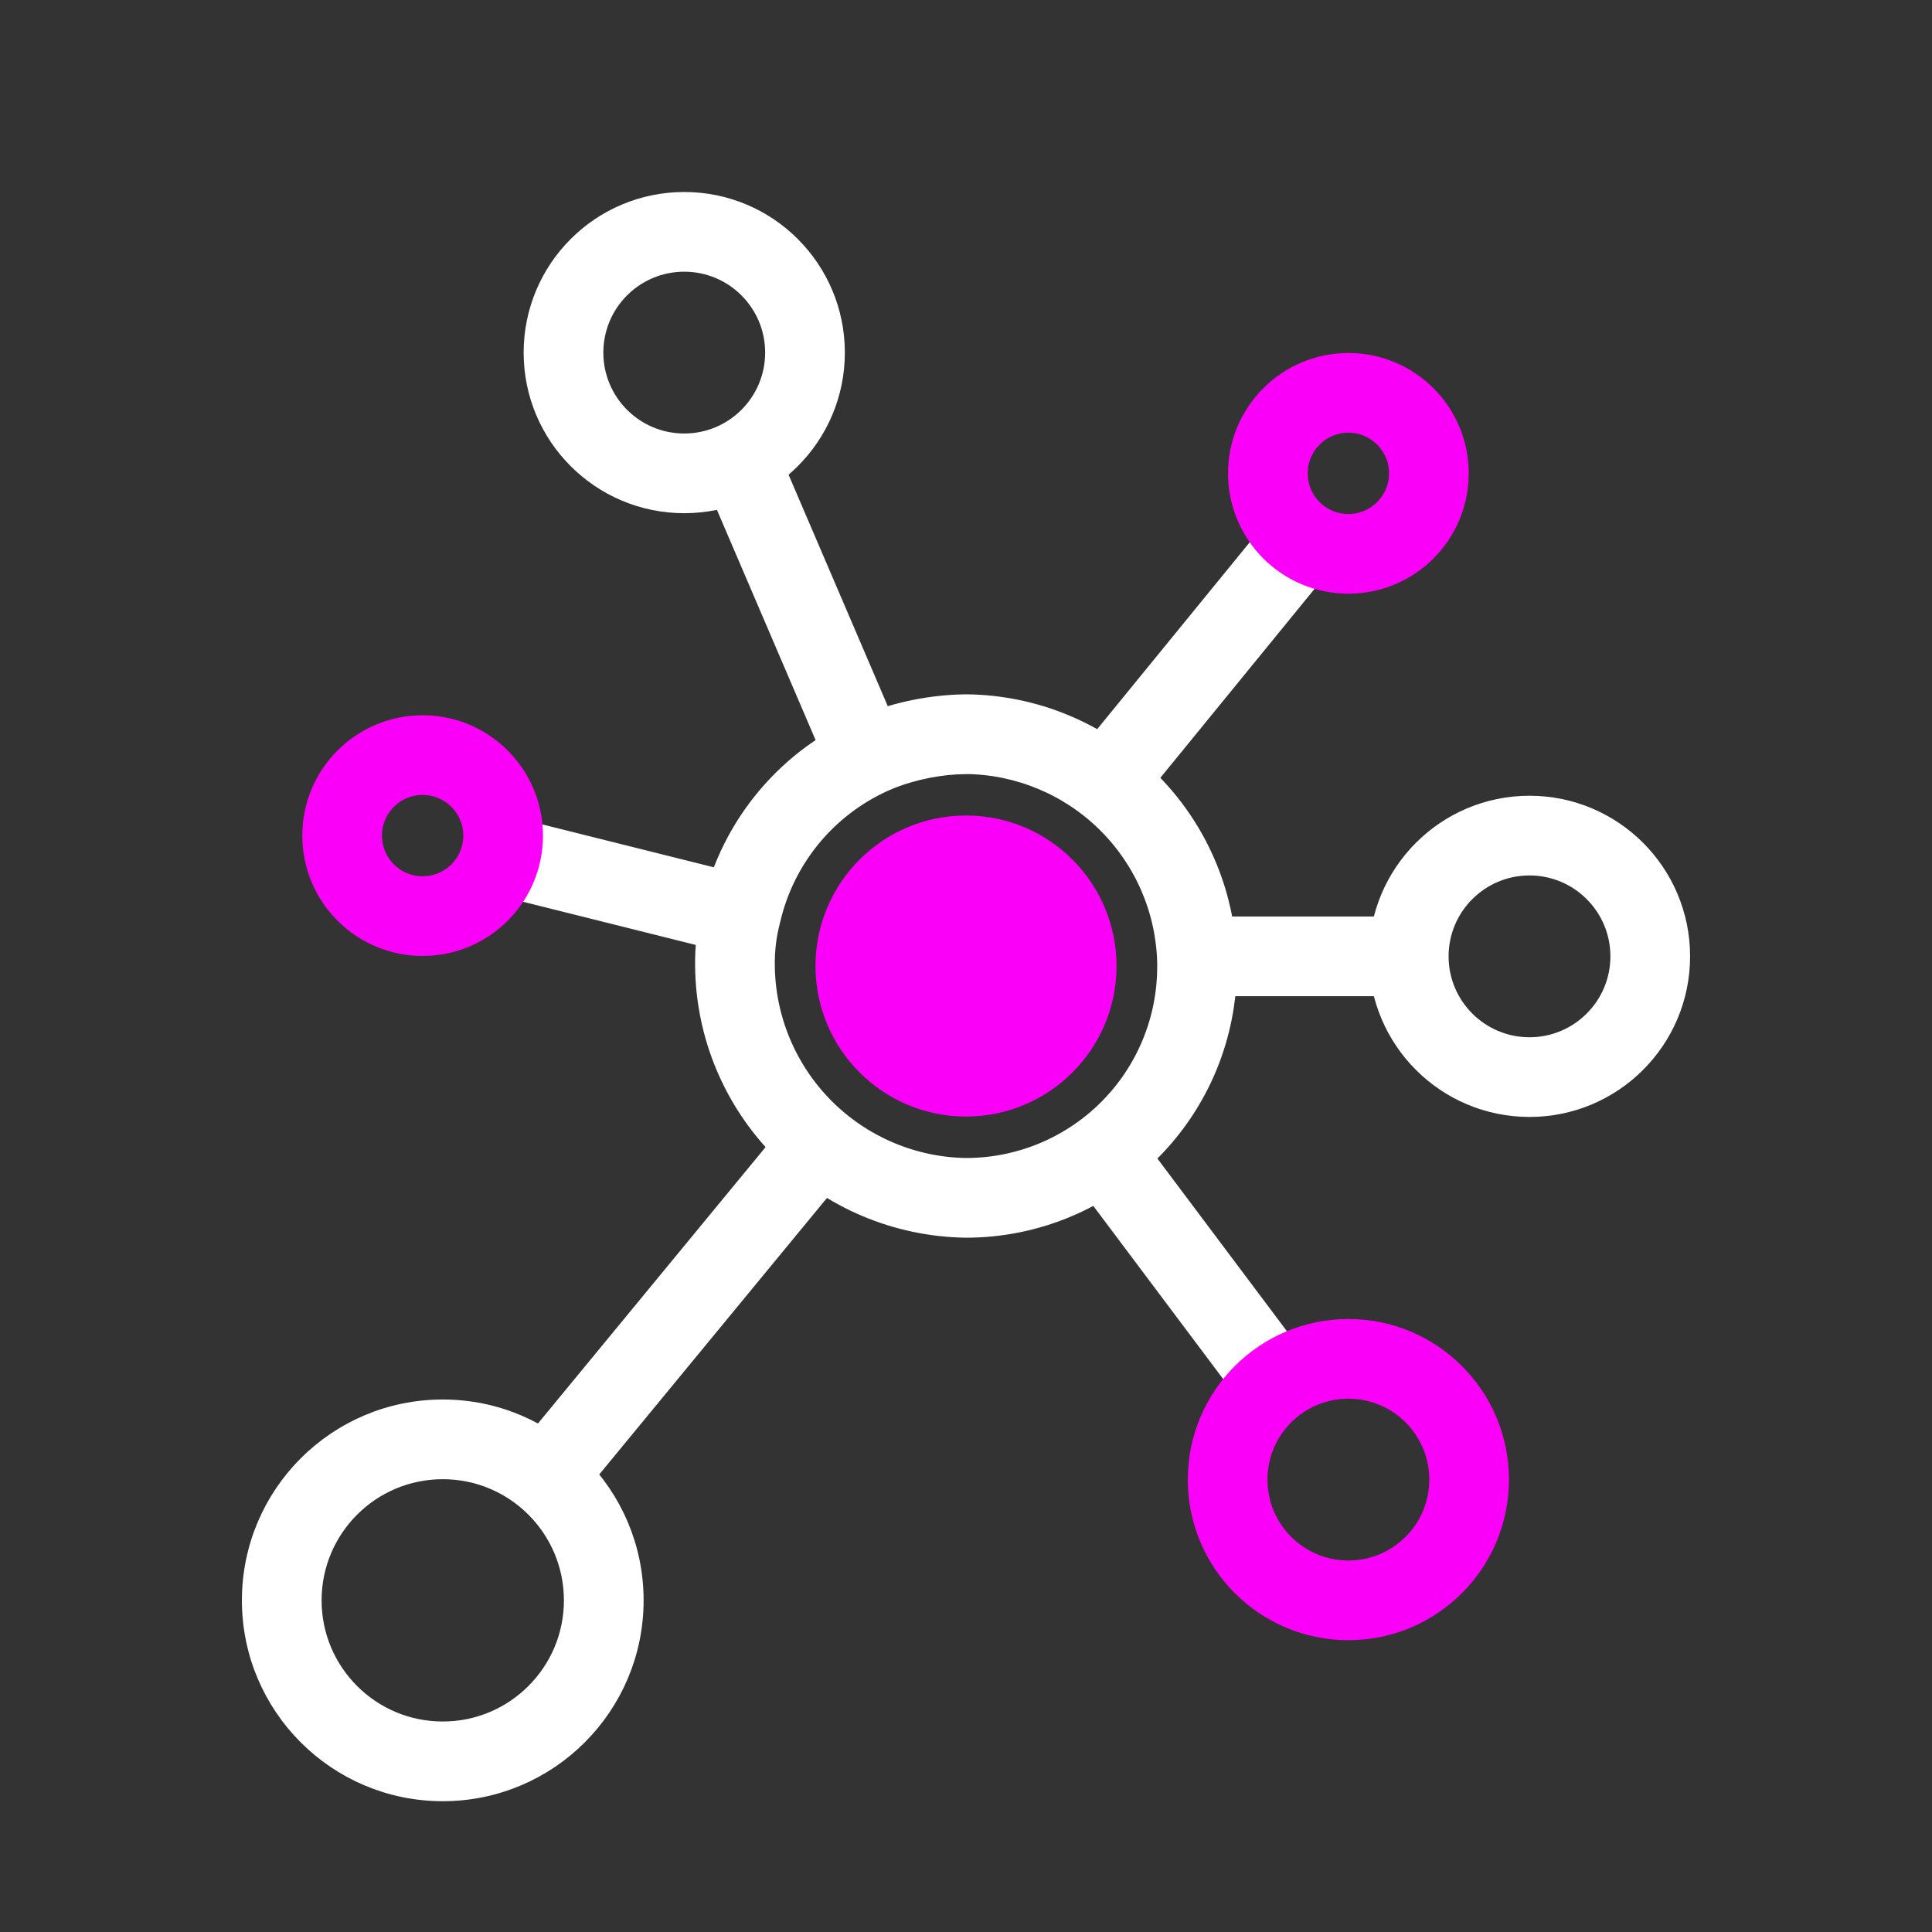
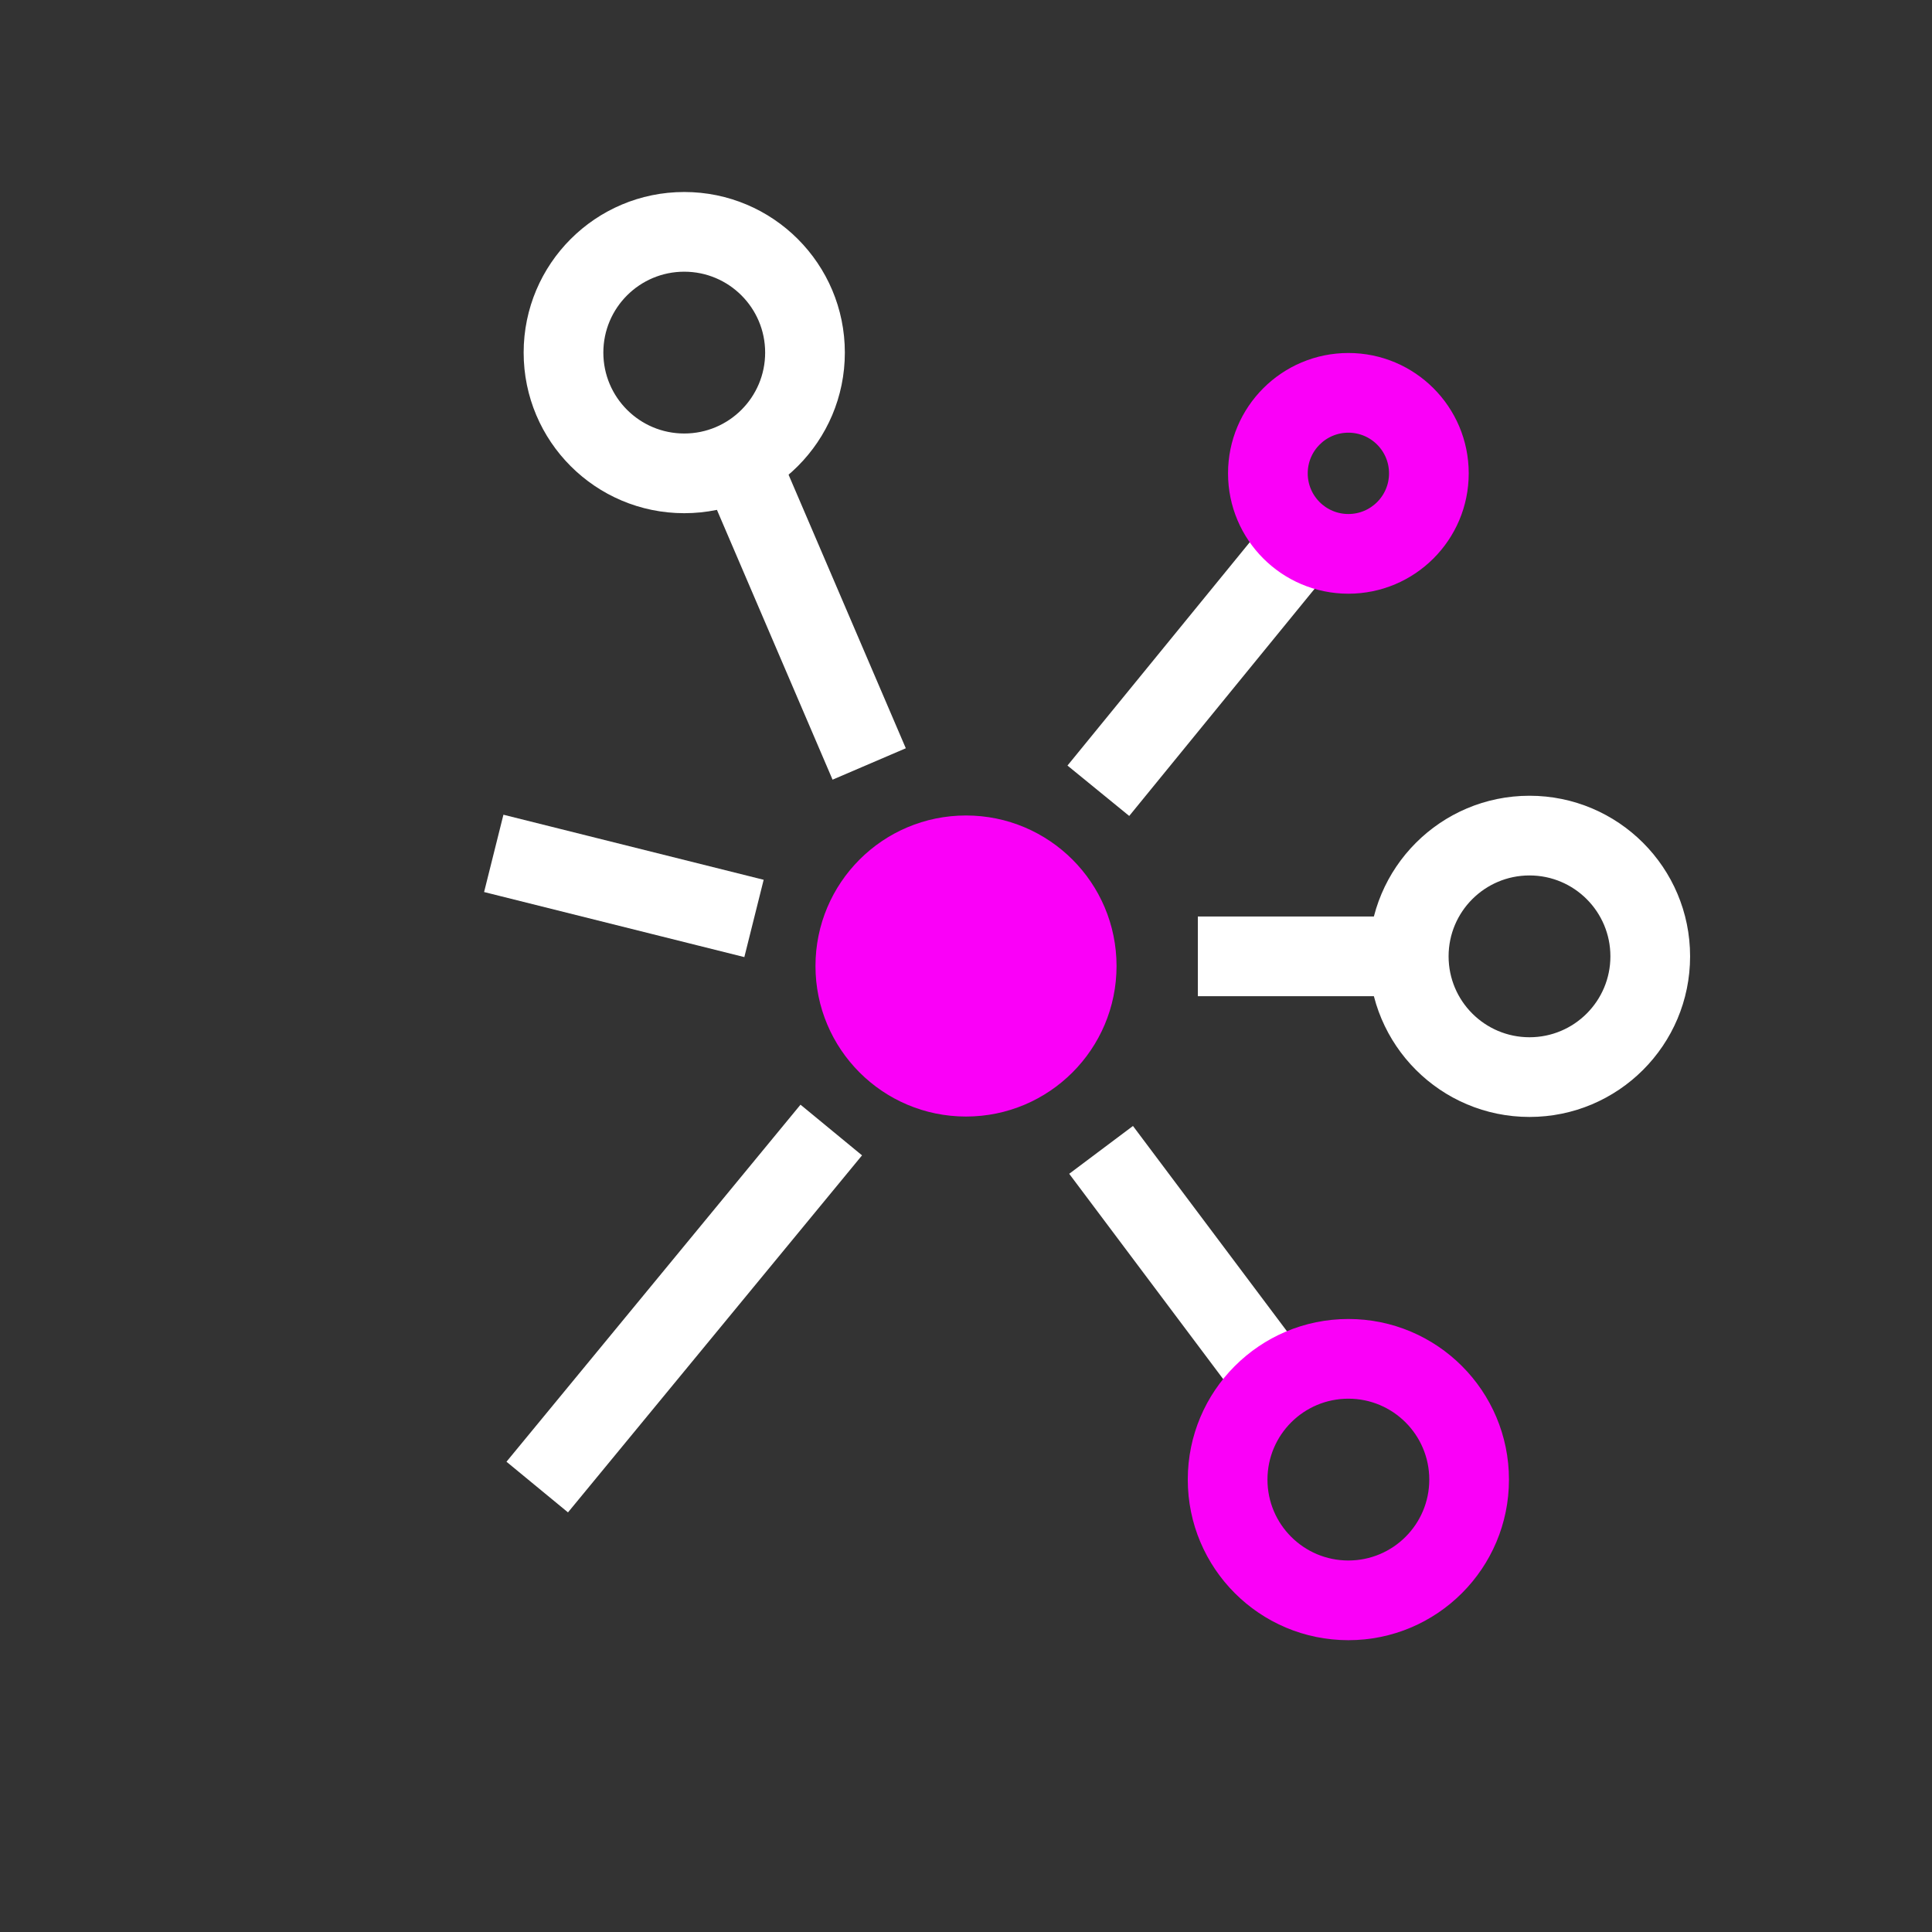
<svg xmlns="http://www.w3.org/2000/svg" xmlns:xlink="http://www.w3.org/1999/xlink" width="100px" height="100px" viewBox="0 0 100 100" version="1.1">
  <rect x="0" y="0" width="100" height="100" fill="#333333" stroke="none" />
  <title>光圈图标2</title>
  <defs>
    <rect id="path-1" x="0" y="0" width="100" height="100" />
  </defs>
  <g id="页面-1" stroke="none" stroke-width="1" fill="none" fill-rule="evenodd">
    <g id="首页" transform="translate(-910, -3552)">
      <g id="光圈图标2" transform="translate(910, 3552)">
        <mask id="mask-2" fill="white">
          <use xlink:href="#path-1" />
        </mask>
        <g id="path_0" />
        <g id="编组" mask="url(#mask-2)">
          <g transform="translate(13.021, 10.438)" id="Vector">
            <polygon stroke="#FFFFFF" fill="#FFFFFF" fill-rule="nonzero" points="49.479 37.5 59.896 37.5 59.896 40.625 49.479 40.625" />
            <polygon stroke="#FFFFFF" fill="#FFFFFF" fill-rule="nonzero" points="52.396 62.917 43.021 50.417 45.521 48.542 54.896 61.042" />
            <polygon stroke="#FFFFFF" fill="#FFFFFF" fill-rule="nonzero" points="30.335 29.261 24.085 14.678 26.957 13.447 33.207 28.03" />
            <polygon stroke="#FFFFFF" fill="#FFFFFF" fill-rule="nonzero" points="30.894 49.431 16.31 67.139 13.898 65.153 28.481 47.444" />
            <polygon stroke="#FFFFFF" fill="#FFFFFF" fill-rule="nonzero" points="25.142 38.495 12.642 35.37 13.4 32.338 25.9 35.463" />
            <polygon stroke="#FFFFFF" fill="#FFFFFF" fill-rule="nonzero" points="55.898 18.175 45.356 31.092 42.935 29.116 53.477 16.2" />
-             <path d="M50.5,39.312 L50.5,39.562 C50.506,41.337 50.161,43.1 49.484,44.746 C48.807,46.392 47.812,47.888 46.557,49.148 C45.3,50.409 43.808,51.409 42.164,52.091 C40.521,52.774 38.759,53.125 36.979,53.125 C33.385,53.076 29.972,51.632 27.45,49.1 C24.927,46.569 23.495,43.152 23.458,39.578 C23.441,38.517 23.571,37.45 23.843,36.415 L25.354,36.812 L23.832,36.459 C24.317,34.37 25.291,32.426 26.676,30.788 C28.06,29.149 29.814,27.864 31.794,27.037 C33.452,26.374 35.195,26.025 36.957,26 L36.976,26 L36.995,26 C40.525,26.035 43.904,27.437 46.422,29.912 C48.941,32.386 50.402,35.74 50.5,39.269 L50.5,39.291 L50.5,39.312 Z M47.375,39.312 L48.938,39.312 L47.375,39.356 C47.301,36.635 46.174,34.049 44.233,32.141 C42.291,30.233 39.685,29.152 36.964,29.125 L36.979,27.562 L37.001,29.125 C35.622,29.145 34.257,29.417 32.998,29.921 C31.476,30.556 30.127,31.545 29.063,32.804 C27.998,34.064 27.249,35.559 26.876,37.166 L26.871,37.188 L26.865,37.21 C26.665,37.969 26.571,38.752 26.583,39.547 C26.611,42.304 27.717,44.941 29.663,46.895 C31.61,48.848 34.243,49.962 36.979,50 C38.347,50 39.702,49.73 40.966,49.205 C42.23,48.68 43.377,47.912 44.343,46.943 C45.309,45.973 46.074,44.823 46.594,43.557 C47.115,42.292 47.38,40.936 47.375,39.562 L47.375,39.312 Z" stroke="#FFFFFF" fill="#FFFFFF" fill-rule="nonzero" />
            <path d="M44.271,39.562 C44.271,43.59 41.006,46.854 36.979,46.854 C32.952,46.854 29.688,43.59 29.688,39.562 C29.688,35.535 32.952,32.271 36.979,32.271 C41.006,32.271 44.271,35.535 44.271,39.562 Z" stroke="#FA00F8" fill="#FA00F8" fill-rule="evenodd" />
            <path d="M62.5,14.062 C62.5,17.227 59.935,19.792 56.771,19.792 C53.607,19.792 51.042,17.227 51.042,14.062 C51.042,10.898 53.607,8.333 56.771,8.333 C59.935,8.333 62.5,10.898 62.5,14.062 Z M59.375,14.062 C59.375,12.624 58.209,11.458 56.771,11.458 C55.333,11.458 54.167,12.624 54.167,14.062 C54.167,15.501 55.333,16.667 56.771,16.667 C58.209,16.667 59.375,15.501 59.375,14.062 Z" stroke="#FA00F8" fill="#FA00F8" fill-rule="nonzero" />
-             <path d="M14.583,32.812 C14.583,35.977 12.018,38.542 8.854,38.542 C5.69,38.542 3.125,35.977 3.125,32.812 C3.125,29.648 5.69,27.083 8.854,27.083 C12.018,27.083 14.583,29.648 14.583,32.812 Z M11.458,32.812 C11.458,31.374 10.292,30.208 8.854,30.208 C7.416,30.208 6.25,31.374 6.25,32.812 C6.25,34.251 7.416,35.417 8.854,35.417 C10.292,35.417 11.458,34.251 11.458,32.812 Z" stroke="#FA00F8" fill="#FA00F8" fill-rule="nonzero" />
            <path d="M64.583,66.146 C64.583,70.46 61.085,73.958 56.771,73.958 C52.456,73.958 48.958,70.46 48.958,66.146 C48.958,61.831 52.456,58.333 56.771,58.333 C61.085,58.333 64.583,61.831 64.583,66.146 Z M61.458,66.146 C61.458,63.557 59.36,61.458 56.771,61.458 C54.182,61.458 52.083,63.557 52.083,66.146 C52.083,68.735 54.182,70.833 56.771,70.833 C59.36,70.833 61.458,68.735 61.458,66.146 Z" stroke="#FA00F8" fill="#FA00F8" fill-rule="nonzero" />
-             <path d="M19.792,72.396 C19.792,77.861 15.361,82.292 9.896,82.292 C4.431,82.292 0,77.861 0,72.396 C0,66.93 4.431,62.5 9.896,62.5 C15.361,62.5 19.792,66.93 19.792,72.396 Z M16.667,72.396 C16.667,68.656 13.635,65.625 9.896,65.625 C6.156,65.625 3.125,68.656 3.125,72.396 C3.125,76.135 6.156,79.167 9.896,79.167 C13.635,79.167 16.667,76.135 16.667,72.396 Z" stroke="#FFFFFF" fill="#FFFFFF" fill-rule="nonzero" />
            <path d="M73.958,39.062 C73.958,43.377 70.46,46.875 66.146,46.875 C61.831,46.875 58.333,43.377 58.333,39.062 C58.333,34.748 61.831,31.25 66.146,31.25 C70.46,31.25 73.958,34.748 73.958,39.062 Z M70.833,39.062 C70.833,36.474 68.735,34.375 66.146,34.375 C63.557,34.375 61.458,36.474 61.458,39.062 C61.458,41.651 63.557,43.75 66.146,43.75 C68.735,43.75 70.833,41.651 70.833,39.062 Z" stroke="#FFFFFF" fill="#FFFFFF" fill-rule="nonzero" />
            <path d="M30.208,7.812 C30.208,12.127 26.711,15.625 22.396,15.625 C18.081,15.625 14.583,12.127 14.583,7.812 C14.583,3.498 18.081,0 22.396,0 C26.711,0 30.208,3.498 30.208,7.812 Z M27.083,7.812 C27.083,5.224 24.985,3.125 22.396,3.125 C19.807,3.125 17.708,5.224 17.708,7.812 C17.708,10.401 19.807,12.5 22.396,12.5 C24.985,12.5 27.083,10.401 27.083,7.812 Z" stroke="#FFFFFF" fill="#FFFFFF" fill-rule="nonzero" />
          </g>
        </g>
      </g>
    </g>
  </g>
</svg>